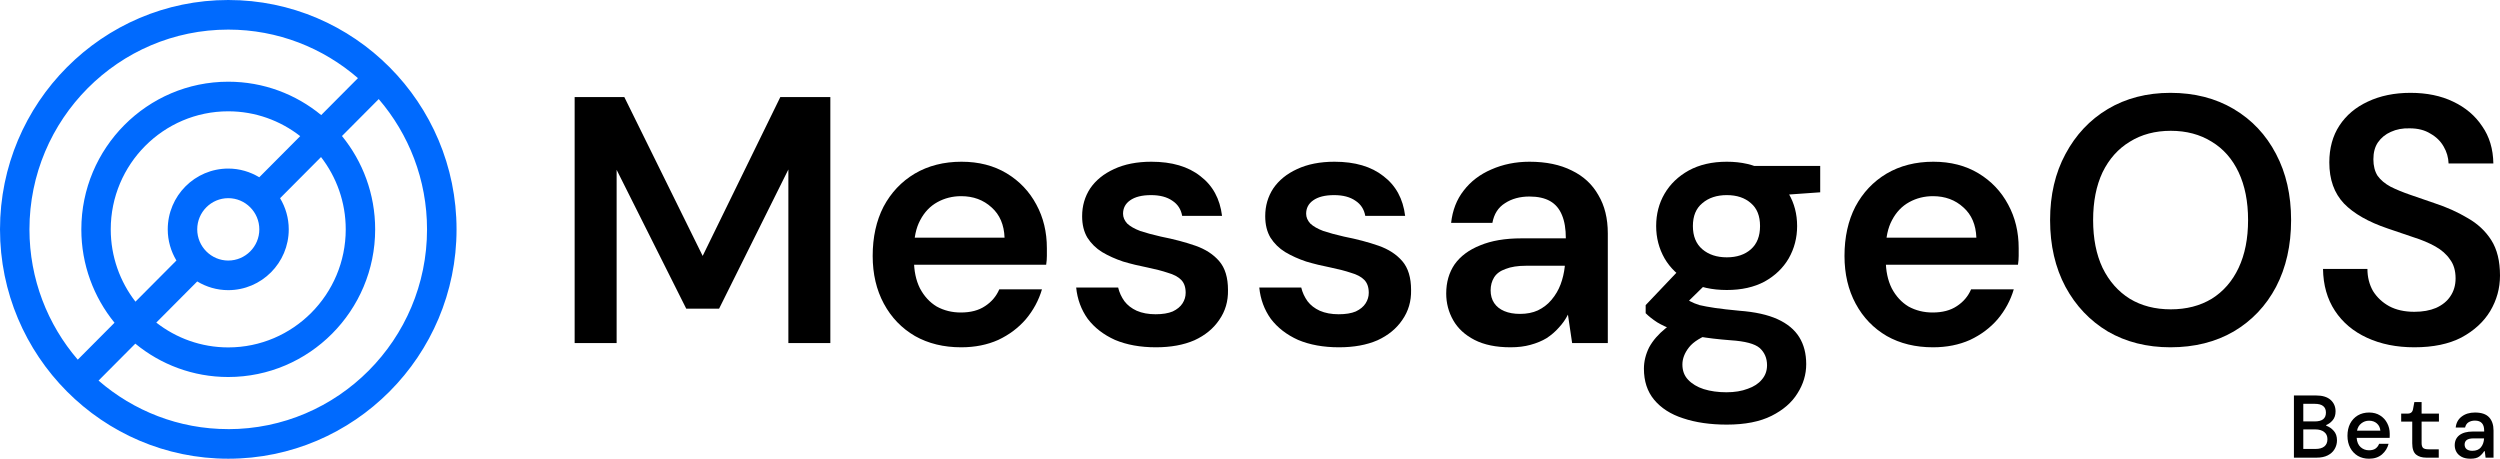
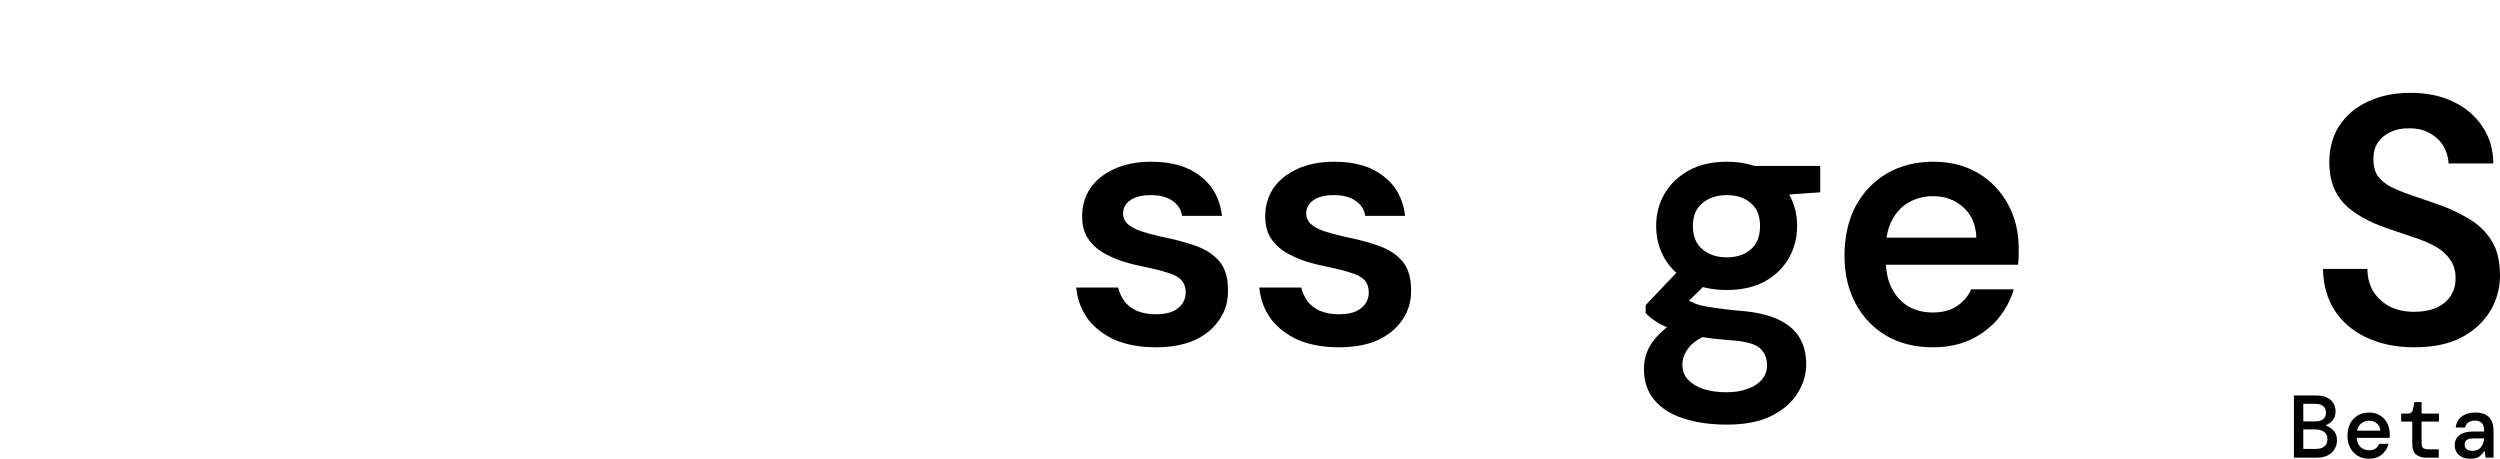
<svg xmlns="http://www.w3.org/2000/svg" width="218" height="40" viewBox="0 0 218 40" fill="none">
-   <path d="M50.109 29.916V8.464H54.441L61.273 22.316L68.044 8.464H72.406V29.916H68.746V14.777L62.706 26.913H59.839L53.77 14.808V29.916H50.109Z" fill="black" />
-   <path d="M83.815 30.284C82.29 30.284 80.948 29.957 79.788 29.303C78.629 28.629 77.725 27.689 77.074 26.484C76.423 25.278 76.098 23.889 76.098 22.316C76.098 20.681 76.413 19.251 77.043 18.026C77.694 16.8 78.599 15.839 79.758 15.145C80.937 14.45 82.3 14.103 83.845 14.103C85.35 14.103 86.661 14.44 87.78 15.114C88.898 15.788 89.762 16.698 90.372 17.842C90.982 18.965 91.287 20.232 91.287 21.642C91.287 21.846 91.287 22.071 91.287 22.316C91.287 22.561 91.267 22.816 91.226 23.082H78.721V20.722H87.597C87.556 19.599 87.18 18.72 86.468 18.087C85.757 17.433 84.872 17.106 83.815 17.106C83.062 17.106 82.371 17.28 81.74 17.627C81.11 17.974 80.612 18.495 80.246 19.19C79.88 19.864 79.697 20.722 79.697 21.764V22.653C79.697 23.613 79.87 24.441 80.215 25.135C80.582 25.83 81.07 26.361 81.68 26.729C82.31 27.076 83.011 27.25 83.784 27.25C84.638 27.25 85.34 27.066 85.889 26.698C86.458 26.331 86.875 25.84 87.139 25.227H90.86C90.576 26.188 90.108 27.056 89.457 27.832C88.807 28.588 88.003 29.191 87.048 29.64C86.092 30.069 85.014 30.284 83.815 30.284Z" fill="black" />
  <path d="M100.798 30.284C99.435 30.284 98.246 30.069 97.229 29.64C96.233 29.191 95.439 28.578 94.85 27.802C94.281 27.005 93.945 26.096 93.843 25.074H97.503C97.605 25.503 97.788 25.901 98.052 26.269C98.317 26.616 98.673 26.892 99.12 27.097C99.588 27.301 100.137 27.403 100.767 27.403C101.377 27.403 101.875 27.321 102.262 27.158C102.648 26.974 102.933 26.739 103.116 26.453C103.299 26.167 103.39 25.861 103.39 25.534C103.39 25.043 103.258 24.665 102.994 24.4C102.729 24.134 102.343 23.93 101.835 23.787C101.347 23.623 100.757 23.47 100.066 23.327C99.334 23.184 98.622 23.011 97.93 22.806C97.259 22.581 96.649 22.306 96.1 21.979C95.572 21.652 95.145 21.233 94.819 20.722C94.514 20.212 94.362 19.588 94.362 18.853C94.362 17.954 94.596 17.147 95.063 16.432C95.551 15.717 96.243 15.155 97.137 14.746C98.052 14.317 99.14 14.103 100.401 14.103C102.19 14.103 103.614 14.522 104.671 15.359C105.749 16.177 106.379 17.331 106.562 18.822H103.085C102.983 18.25 102.699 17.811 102.231 17.505C101.763 17.178 101.143 17.014 100.371 17.014C99.578 17.014 98.968 17.167 98.54 17.474C98.134 17.76 97.93 18.148 97.93 18.638C97.93 18.945 98.052 19.231 98.296 19.497C98.561 19.742 98.937 19.956 99.425 20.14C99.913 20.303 100.513 20.467 101.225 20.63C102.363 20.855 103.37 21.121 104.244 21.427C105.119 21.734 105.81 22.183 106.318 22.776C106.827 23.368 107.081 24.206 107.081 25.288C107.101 26.269 106.847 27.137 106.318 27.893C105.81 28.649 105.088 29.242 104.153 29.671C103.217 30.079 102.099 30.284 100.798 30.284Z" fill="black" />
  <path d="M116.763 30.284C115.401 30.284 114.211 30.069 113.194 29.64C112.198 29.191 111.405 28.578 110.815 27.802C110.246 27.005 109.91 26.096 109.809 25.074H113.469C113.571 25.503 113.754 25.901 114.018 26.269C114.282 26.616 114.638 26.892 115.085 27.097C115.553 27.301 116.102 27.403 116.732 27.403C117.343 27.403 117.841 27.321 118.227 27.158C118.613 26.974 118.898 26.739 119.081 26.453C119.264 26.167 119.356 25.861 119.356 25.534C119.356 25.043 119.223 24.665 118.959 24.4C118.695 24.134 118.308 23.93 117.8 23.787C117.312 23.623 116.722 23.47 116.031 23.327C115.299 23.184 114.587 23.011 113.896 22.806C113.225 22.581 112.615 22.306 112.066 21.979C111.537 21.652 111.11 21.233 110.785 20.722C110.48 20.212 110.327 19.588 110.327 18.853C110.327 17.954 110.561 17.147 111.029 16.432C111.517 15.717 112.208 15.155 113.103 14.746C114.018 14.317 115.106 14.103 116.366 14.103C118.156 14.103 119.579 14.522 120.637 15.359C121.714 16.177 122.345 17.331 122.528 18.822H119.051C118.949 18.25 118.664 17.811 118.197 17.505C117.729 17.178 117.109 17.014 116.336 17.014C115.543 17.014 114.933 17.167 114.506 17.474C114.099 17.76 113.896 18.148 113.896 18.638C113.896 18.945 114.018 19.231 114.262 19.497C114.526 19.742 114.902 19.956 115.39 20.14C115.878 20.303 116.478 20.467 117.19 20.63C118.329 20.855 119.335 21.121 120.21 21.427C121.084 21.734 121.775 22.183 122.284 22.776C122.792 23.368 123.046 24.206 123.046 25.288C123.067 26.269 122.812 27.137 122.284 27.893C121.775 28.649 121.053 29.242 120.118 29.671C119.183 30.079 118.064 30.284 116.763 30.284Z" fill="black" />
-   <path d="M131.722 30.284C130.461 30.284 129.414 30.069 128.58 29.64C127.747 29.211 127.126 28.639 126.72 27.924C126.313 27.209 126.11 26.433 126.11 25.595C126.11 24.614 126.354 23.767 126.842 23.051C127.35 22.336 128.092 21.785 129.068 21.396C130.044 20.988 131.244 20.784 132.667 20.784H136.541C136.541 19.966 136.429 19.292 136.206 18.761C135.982 18.209 135.636 17.801 135.169 17.535C134.701 17.27 134.101 17.137 133.369 17.137C132.535 17.137 131.824 17.331 131.234 17.719C130.644 18.087 130.278 18.659 130.136 19.435H126.537C126.659 18.332 127.025 17.392 127.635 16.616C128.245 15.819 129.048 15.206 130.044 14.777C131.061 14.328 132.169 14.103 133.369 14.103C134.813 14.103 136.043 14.358 137.06 14.869C138.076 15.359 138.849 16.074 139.378 17.014C139.927 17.933 140.201 19.047 140.201 20.355V29.916H137.09L136.724 27.434C136.521 27.842 136.256 28.22 135.931 28.568C135.626 28.915 135.27 29.221 134.864 29.487C134.457 29.732 133.989 29.926 133.46 30.069C132.952 30.212 132.373 30.284 131.722 30.284ZM132.545 27.372C133.135 27.372 133.654 27.27 134.101 27.066C134.569 26.841 134.965 26.535 135.291 26.147C135.636 25.738 135.901 25.288 136.084 24.798C136.267 24.308 136.389 23.787 136.45 23.235V23.174H133.064C132.352 23.174 131.763 23.266 131.295 23.45C130.827 23.613 130.492 23.858 130.288 24.185C130.085 24.512 129.983 24.89 129.983 25.319C129.983 25.748 130.085 26.116 130.288 26.422C130.492 26.729 130.787 26.964 131.173 27.127C131.559 27.291 132.017 27.372 132.545 27.372Z" fill="black" />
  <path d="M150.578 37.026C149.135 37.026 147.864 36.842 146.766 36.474C145.688 36.127 144.844 35.586 144.234 34.85C143.644 34.135 143.35 33.236 143.35 32.153C143.35 31.52 143.502 30.897 143.807 30.284C144.132 29.691 144.61 29.14 145.241 28.629C145.891 28.098 146.715 27.638 147.711 27.25L149.328 29.027C148.352 29.375 147.671 29.794 147.284 30.284C146.898 30.774 146.705 31.275 146.705 31.785C146.705 32.317 146.867 32.756 147.193 33.103C147.538 33.471 147.996 33.747 148.565 33.931C149.155 34.115 149.816 34.206 150.548 34.206C151.259 34.206 151.88 34.104 152.408 33.9C152.937 33.716 153.344 33.451 153.628 33.103C153.933 32.756 154.086 32.337 154.086 31.847C154.086 31.234 153.872 30.733 153.445 30.345C153.018 29.977 152.175 29.753 150.914 29.671C149.836 29.589 148.891 29.477 148.077 29.334C147.264 29.17 146.562 28.986 145.973 28.782C145.403 28.578 144.915 28.353 144.509 28.108C144.102 27.842 143.766 27.577 143.502 27.311V26.606L146.705 23.235L149.419 24.124L145.82 27.648L146.766 25.871C146.969 26.014 147.172 26.147 147.376 26.269C147.599 26.392 147.874 26.504 148.199 26.606C148.545 26.688 148.992 26.77 149.541 26.852C150.09 26.933 150.802 27.015 151.676 27.097C153.039 27.199 154.147 27.444 155.001 27.832C155.855 28.22 156.485 28.741 156.892 29.395C157.299 30.049 157.502 30.835 157.502 31.755C157.502 32.654 157.248 33.502 156.74 34.298C156.251 35.095 155.499 35.749 154.482 36.26C153.466 36.77 152.164 37.026 150.578 37.026ZM150.578 25.288C149.297 25.288 148.189 25.043 147.254 24.553C146.339 24.042 145.637 23.368 145.149 22.53C144.661 21.672 144.417 20.733 144.417 19.711C144.417 18.669 144.661 17.729 145.149 16.892C145.637 16.054 146.339 15.38 147.254 14.869C148.189 14.358 149.297 14.103 150.578 14.103C151.859 14.103 152.957 14.358 153.872 14.869C154.787 15.38 155.489 16.054 155.977 16.892C156.465 17.729 156.709 18.669 156.709 19.711C156.709 20.733 156.465 21.672 155.977 22.53C155.489 23.368 154.787 24.042 153.872 24.553C152.957 25.043 151.859 25.288 150.578 25.288ZM150.578 22.439C151.453 22.439 152.154 22.203 152.683 21.734C153.212 21.264 153.476 20.59 153.476 19.711C153.476 18.832 153.212 18.169 152.683 17.719C152.154 17.249 151.453 17.014 150.578 17.014C149.704 17.014 148.992 17.249 148.443 17.719C147.894 18.169 147.62 18.832 147.62 19.711C147.62 20.59 147.894 21.264 148.443 21.734C148.992 22.203 149.704 22.439 150.578 22.439ZM153.11 17.167L152.408 14.47H158.722V16.769L153.11 17.167Z" fill="black" />
  <path d="M168.557 30.284C167.032 30.284 165.689 29.957 164.53 29.303C163.371 28.629 162.467 27.689 161.816 26.484C161.165 25.278 160.84 23.889 160.84 22.316C160.84 20.681 161.155 19.251 161.785 18.026C162.436 16.8 163.341 15.839 164.5 15.145C165.679 14.45 167.042 14.103 168.587 14.103C170.092 14.103 171.403 14.44 172.522 15.114C173.64 15.788 174.504 16.698 175.114 17.842C175.724 18.965 176.029 20.232 176.029 21.642C176.029 21.846 176.029 22.071 176.029 22.316C176.029 22.561 176.009 22.816 175.968 23.082H163.463V20.722H172.339C172.298 19.599 171.922 18.72 171.21 18.087C170.498 17.433 169.614 17.106 168.557 17.106C167.804 17.106 167.113 17.28 166.482 17.627C165.852 17.974 165.354 18.495 164.988 19.19C164.622 19.864 164.439 20.722 164.439 21.764V22.653C164.439 23.613 164.612 24.441 164.957 25.135C165.323 25.83 165.811 26.361 166.421 26.729C167.052 27.076 167.753 27.25 168.526 27.25C169.38 27.25 170.082 27.066 170.631 26.698C171.2 26.331 171.617 25.84 171.881 25.227H175.602C175.318 26.188 174.85 27.056 174.199 27.832C173.549 28.588 172.745 29.191 171.79 29.64C170.834 30.069 169.756 30.284 168.557 30.284Z" fill="black" />
-   <path d="M189.261 30.284C187.207 30.284 185.387 29.824 183.801 28.905C182.235 27.965 181.005 26.668 180.11 25.013C179.216 23.337 178.768 21.396 178.768 19.19C178.768 17.004 179.216 15.084 180.11 13.429C181.005 11.753 182.235 10.446 183.801 9.506C185.387 8.566 187.207 8.096 189.261 8.096C191.355 8.096 193.195 8.566 194.781 9.506C196.367 10.446 197.598 11.753 198.472 13.429C199.346 15.084 199.784 17.004 199.784 19.19C199.784 21.396 199.346 23.337 198.472 25.013C197.598 26.668 196.367 27.965 194.781 28.905C193.195 29.824 191.355 30.284 189.261 30.284ZM189.291 26.974C190.654 26.974 191.843 26.668 192.86 26.055C193.877 25.421 194.659 24.522 195.208 23.358C195.757 22.193 196.032 20.804 196.032 19.19C196.032 17.576 195.757 16.187 195.208 15.022C194.659 13.858 193.877 12.969 192.86 12.356C191.843 11.723 190.654 11.406 189.291 11.406C187.929 11.406 186.739 11.723 185.723 12.356C184.706 12.969 183.913 13.858 183.343 15.022C182.794 16.187 182.52 17.576 182.52 19.19C182.52 20.804 182.794 22.193 183.343 23.358C183.913 24.522 184.706 25.421 185.723 26.055C186.739 26.668 187.929 26.974 189.291 26.974Z" fill="black" />
  <path d="M210.528 30.284C208.982 30.284 207.61 30.008 206.41 29.456C205.21 28.905 204.275 28.118 203.604 27.097C202.933 26.075 202.587 24.86 202.567 23.45H206.44C206.44 24.165 206.603 24.808 206.928 25.381C207.274 25.932 207.742 26.371 208.332 26.698C208.942 27.025 209.674 27.189 210.528 27.189C211.26 27.189 211.89 27.076 212.419 26.852C212.968 26.606 213.385 26.269 213.669 25.84C213.974 25.391 214.127 24.87 214.127 24.277C214.127 23.603 213.964 23.051 213.639 22.622C213.334 22.173 212.907 21.795 212.358 21.488C211.809 21.182 211.178 20.916 210.467 20.692C209.755 20.447 209.003 20.191 208.21 19.925C206.522 19.354 205.251 18.628 204.397 17.75C203.543 16.851 203.116 15.655 203.116 14.164C203.116 12.918 203.411 11.845 204 10.946C204.59 10.047 205.414 9.353 206.471 8.862C207.549 8.352 208.789 8.096 210.192 8.096C211.615 8.096 212.856 8.352 213.913 8.862C214.991 9.373 215.835 10.088 216.445 11.008C217.075 11.906 217.401 12.989 217.421 14.256H213.517C213.496 13.725 213.354 13.235 213.09 12.785C212.825 12.315 212.439 11.937 211.931 11.651C211.443 11.345 210.843 11.191 210.131 11.191C209.521 11.171 208.972 11.273 208.484 11.498C208.016 11.702 207.64 12.009 207.355 12.417C207.091 12.805 206.959 13.296 206.959 13.888C206.959 14.46 207.081 14.94 207.325 15.329C207.589 15.696 207.965 16.013 208.454 16.279C208.942 16.524 209.511 16.759 210.162 16.983C210.812 17.208 211.524 17.453 212.297 17.719C213.354 18.066 214.31 18.495 215.164 19.006C216.038 19.497 216.729 20.14 217.238 20.937C217.746 21.734 218 22.765 218 24.032C218 25.135 217.716 26.167 217.146 27.127C216.577 28.067 215.743 28.833 214.645 29.426C213.547 29.998 212.175 30.284 210.528 30.284Z" fill="black" />
-   <path d="M19.905 0C8.931 0 0 8.973 0 20C0 31.027 8.931 40 19.905 40C30.881 40 39.811 31.027 39.811 20C39.811 8.973 30.881 0 19.905 0ZM19.905 2.581C24.223 2.581 28.176 4.178 31.214 6.813L28.009 10.034C25.8 8.217 22.977 7.125 19.905 7.125C12.84 7.125 7.092 12.901 7.092 20C7.092 23.087 8.178 25.92 9.986 28.142L6.781 31.363C4.158 28.31 2.568 24.341 2.568 20C2.568 10.395 10.346 2.581 19.905 2.581ZM17.198 20C17.198 18.501 18.413 17.28 19.905 17.28C21.398 17.28 22.613 18.501 22.613 20C22.613 21.499 21.398 22.72 19.905 22.72C18.413 22.72 17.198 21.499 17.198 20ZM22.608 15.458C21.817 14.981 20.892 14.699 19.903 14.699C16.995 14.699 14.627 17.076 14.627 20C14.627 20.994 14.907 21.92 15.383 22.717L11.812 26.305C10.464 24.56 9.657 22.374 9.657 20C9.657 14.325 14.252 9.706 19.903 9.706C22.266 9.706 24.441 10.516 26.178 11.871L22.608 15.458ZM17.198 24.542C17.989 25.019 18.914 25.301 19.903 25.301C22.811 25.301 25.179 22.924 25.179 20C25.179 19.006 24.899 18.08 24.423 17.283L27.994 13.695C29.342 15.44 30.148 17.626 30.148 20C30.148 25.677 25.554 30.294 19.903 30.294C17.54 30.294 15.364 29.484 13.628 28.129L17.198 24.542ZM19.903 37.419C15.585 37.419 11.633 35.822 8.594 33.187L11.8 29.966C14.008 31.783 16.831 32.875 19.9 32.875C26.966 32.875 32.714 27.099 32.714 20C32.714 16.913 31.628 14.08 29.82 11.861L33.025 8.64C35.648 11.693 37.237 15.662 37.237 20.003C37.237 29.608 29.46 37.422 19.9 37.422L19.903 37.419Z" fill="#006AFE" />
  <path d="M200.03 39.907V34.485H201.958C202.518 34.485 202.942 34.614 203.23 34.872C203.517 35.131 203.661 35.464 203.661 35.872C203.661 36.187 203.579 36.442 203.415 36.638C203.25 36.835 203.06 36.977 202.844 37.064V37.119C203.101 37.212 203.322 37.364 203.507 37.576C203.692 37.782 203.785 38.056 203.785 38.397C203.785 38.675 203.715 38.931 203.576 39.163C203.443 39.391 203.245 39.571 202.983 39.706C202.721 39.84 202.4 39.907 202.019 39.907H200.03ZM200.847 36.747H201.857C202.171 36.747 202.41 36.685 202.574 36.561C202.739 36.432 202.821 36.238 202.821 35.98C202.821 35.469 202.495 35.213 201.842 35.213H200.847V36.747ZM200.847 39.148H201.911C202.245 39.148 202.502 39.076 202.682 38.931C202.862 38.786 202.952 38.575 202.952 38.296C202.952 38.022 202.857 37.813 202.667 37.669C202.477 37.519 202.22 37.444 201.896 37.444H200.847V39.148Z" fill="black" />
  <path d="M206.58 40C206.21 40 205.884 39.917 205.601 39.752C205.318 39.582 205.097 39.347 204.938 39.047C204.779 38.748 204.699 38.399 204.699 38.002C204.699 37.599 204.776 37.245 204.93 36.941C205.09 36.636 205.311 36.398 205.593 36.228C205.881 36.057 206.213 35.972 206.588 35.972C206.958 35.972 207.276 36.057 207.544 36.228C207.811 36.393 208.016 36.615 208.16 36.894C208.309 37.173 208.384 37.48 208.384 37.816C208.384 37.867 208.384 37.924 208.384 37.986C208.384 38.043 208.381 38.108 208.376 38.18H205.501C205.526 38.536 205.642 38.807 205.848 38.993C206.053 39.174 206.295 39.264 206.572 39.264C206.814 39.264 207.004 39.215 207.143 39.117C207.287 39.014 207.392 38.874 207.459 38.699H208.284C208.191 39.065 207.998 39.375 207.706 39.628C207.413 39.876 207.037 40 206.58 40ZM206.58 36.685C206.328 36.685 206.105 36.762 205.909 36.917C205.714 37.067 205.588 37.279 205.532 37.552H207.567C207.546 37.294 207.446 37.085 207.266 36.925C207.086 36.765 206.858 36.685 206.58 36.685Z" fill="black" />
  <path d="M211.572 39.907C211.197 39.907 210.899 39.817 210.678 39.636C210.457 39.45 210.347 39.122 210.347 38.652V36.762H209.383V36.065H209.954C210.216 36.065 210.37 35.936 210.416 35.678L210.532 35.058H211.164V36.065H212.675V36.762H211.164V38.637C211.164 38.838 211.208 38.98 211.295 39.063C211.387 39.14 211.544 39.179 211.765 39.179H212.659V39.907H211.572Z" fill="black" />
  <path d="M215.432 40C215.128 40 214.874 39.948 214.669 39.845C214.463 39.737 214.309 39.595 214.206 39.419C214.103 39.238 214.052 39.042 214.052 38.83C214.052 38.453 214.188 38.159 214.46 37.947C214.738 37.736 215.128 37.63 215.632 37.63H216.619V37.545C216.619 36.966 216.352 36.677 215.817 36.677C215.596 36.677 215.409 36.726 215.254 36.824C215.105 36.917 215.005 37.07 214.954 37.281H214.137C214.178 36.879 214.35 36.561 214.653 36.329C214.961 36.091 215.349 35.972 215.817 35.972C216.382 35.972 216.794 36.112 217.051 36.391C217.308 36.669 217.436 37.054 217.436 37.545V39.907H216.742L216.673 39.342H216.619C216.506 39.522 216.365 39.677 216.195 39.806C216.025 39.935 215.771 40 215.432 40ZM215.586 39.311C215.92 39.311 216.169 39.21 216.334 39.009C216.503 38.802 216.596 38.541 216.611 38.226H215.717C215.424 38.226 215.216 38.275 215.093 38.373C214.974 38.466 214.915 38.598 214.915 38.769C214.915 38.939 214.974 39.073 215.093 39.171C215.216 39.264 215.38 39.311 215.586 39.311Z" fill="black" />
</svg>